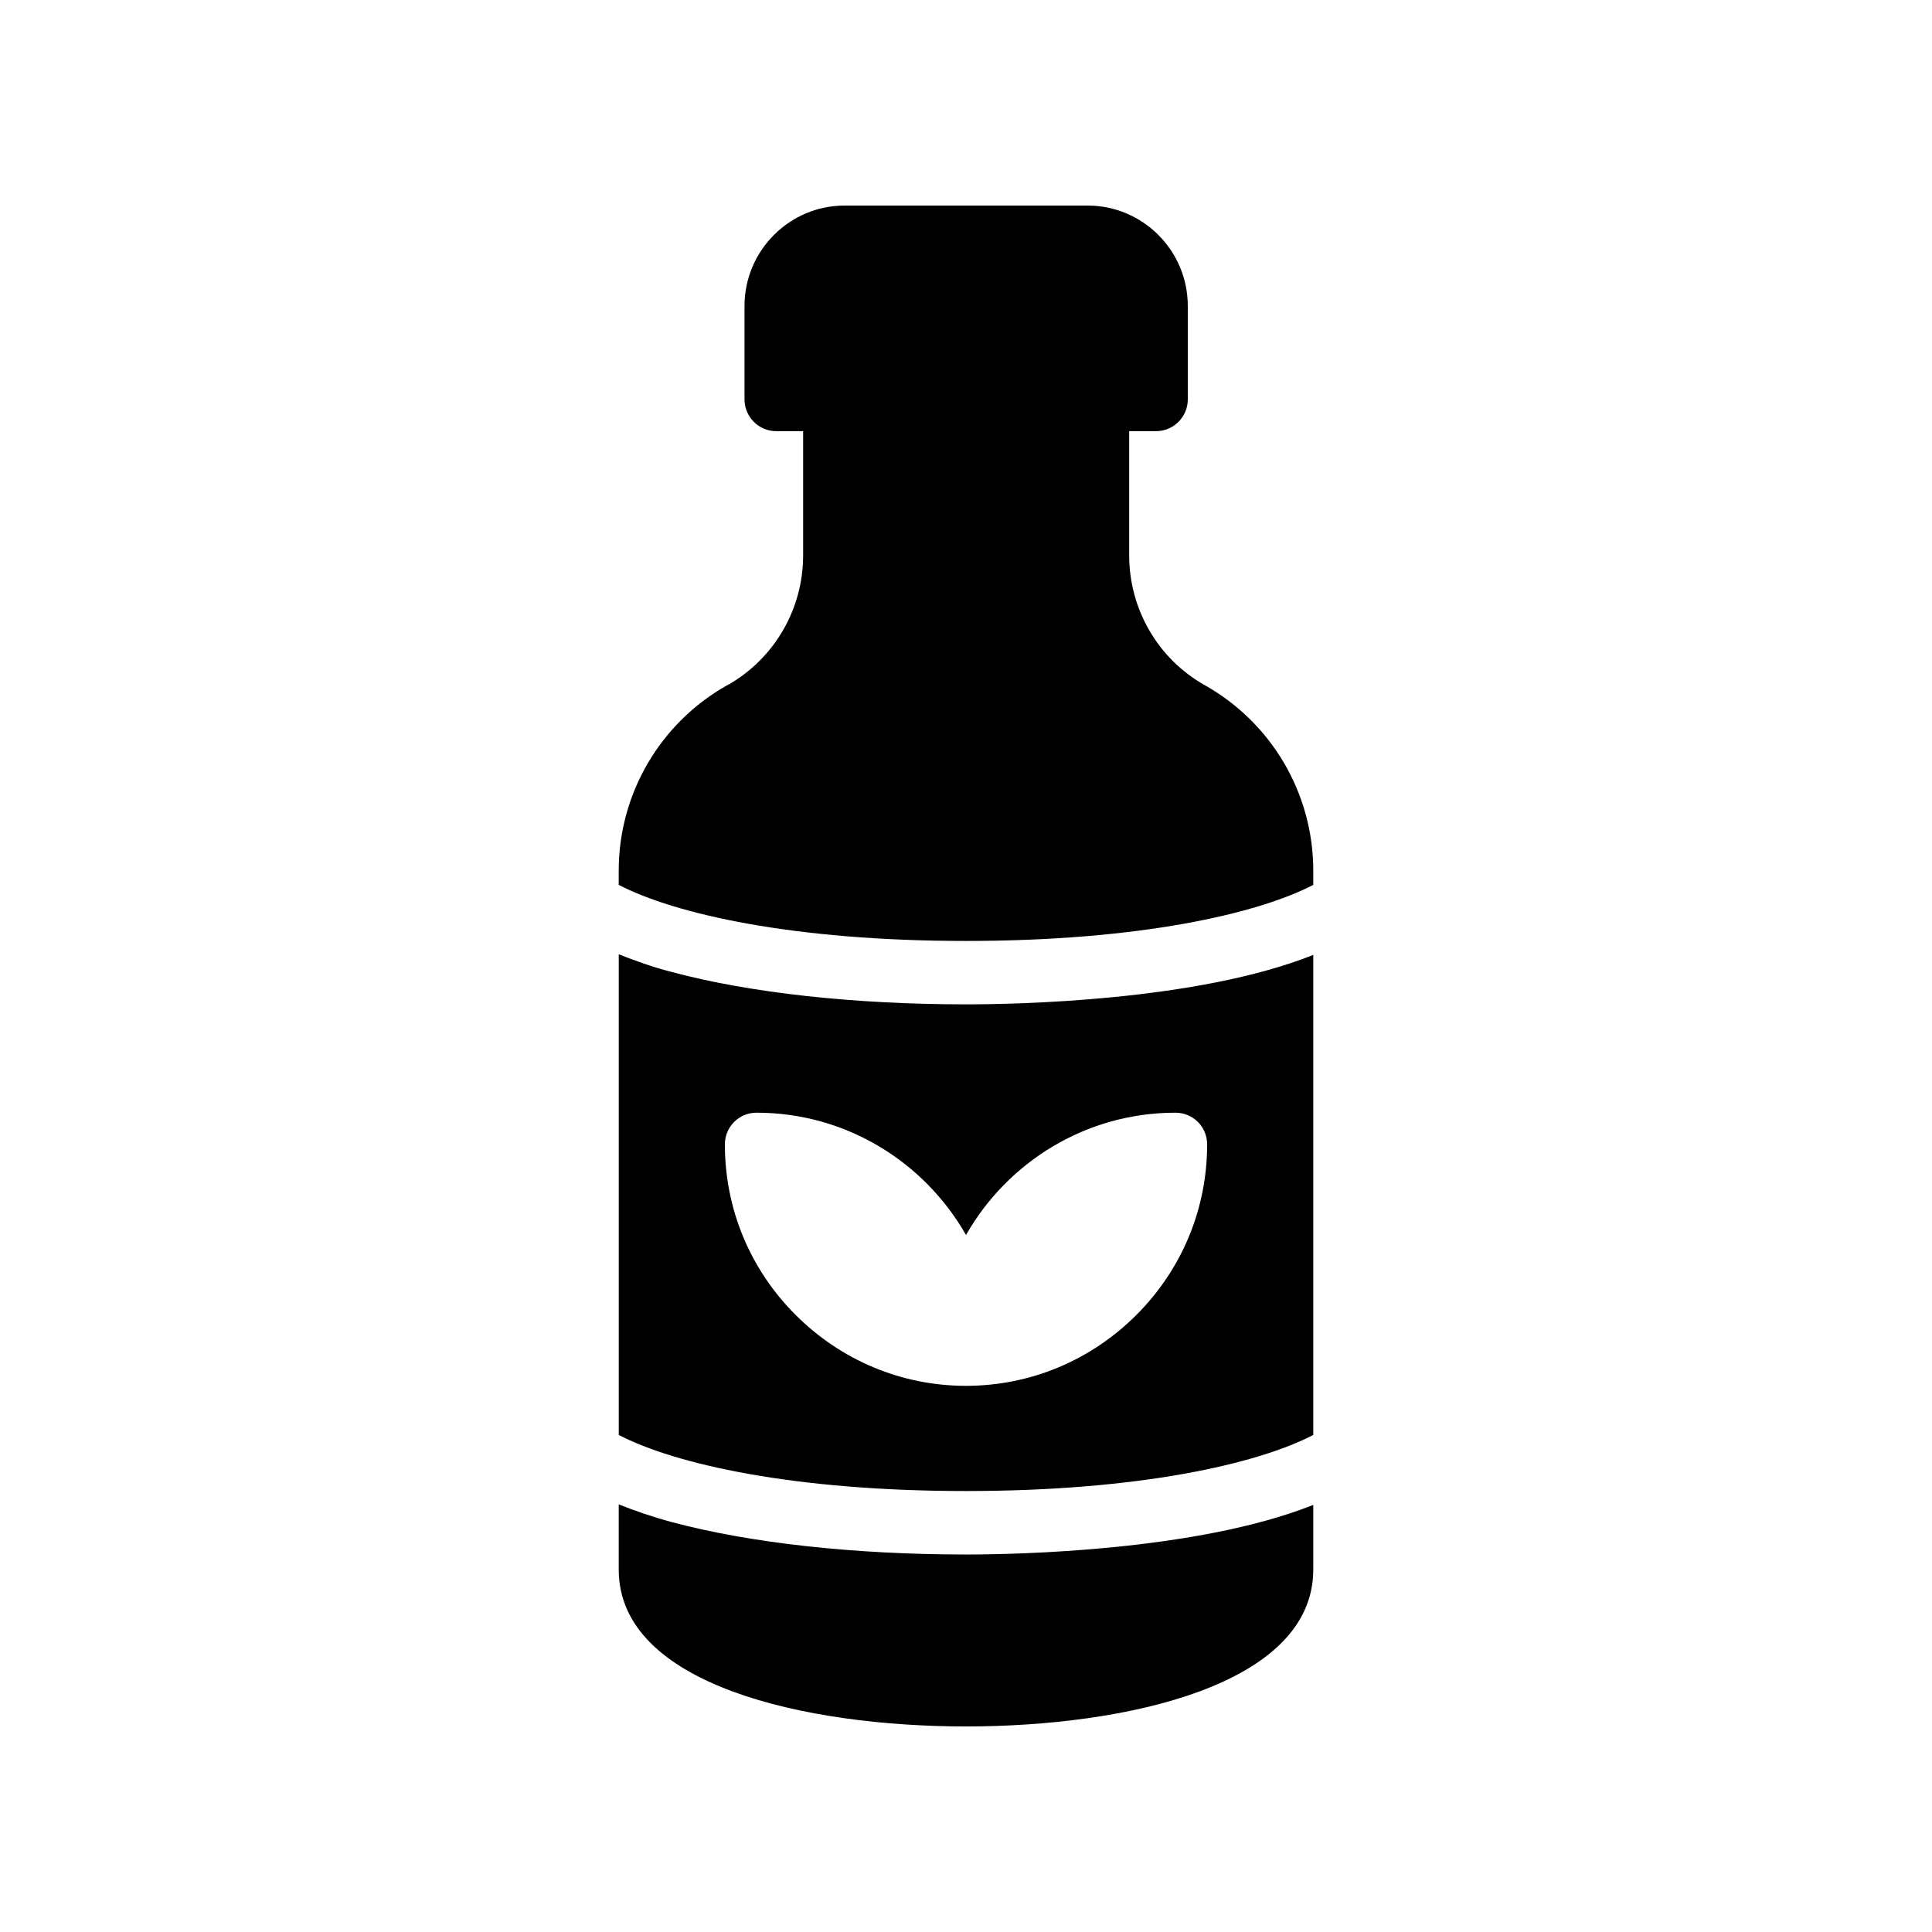
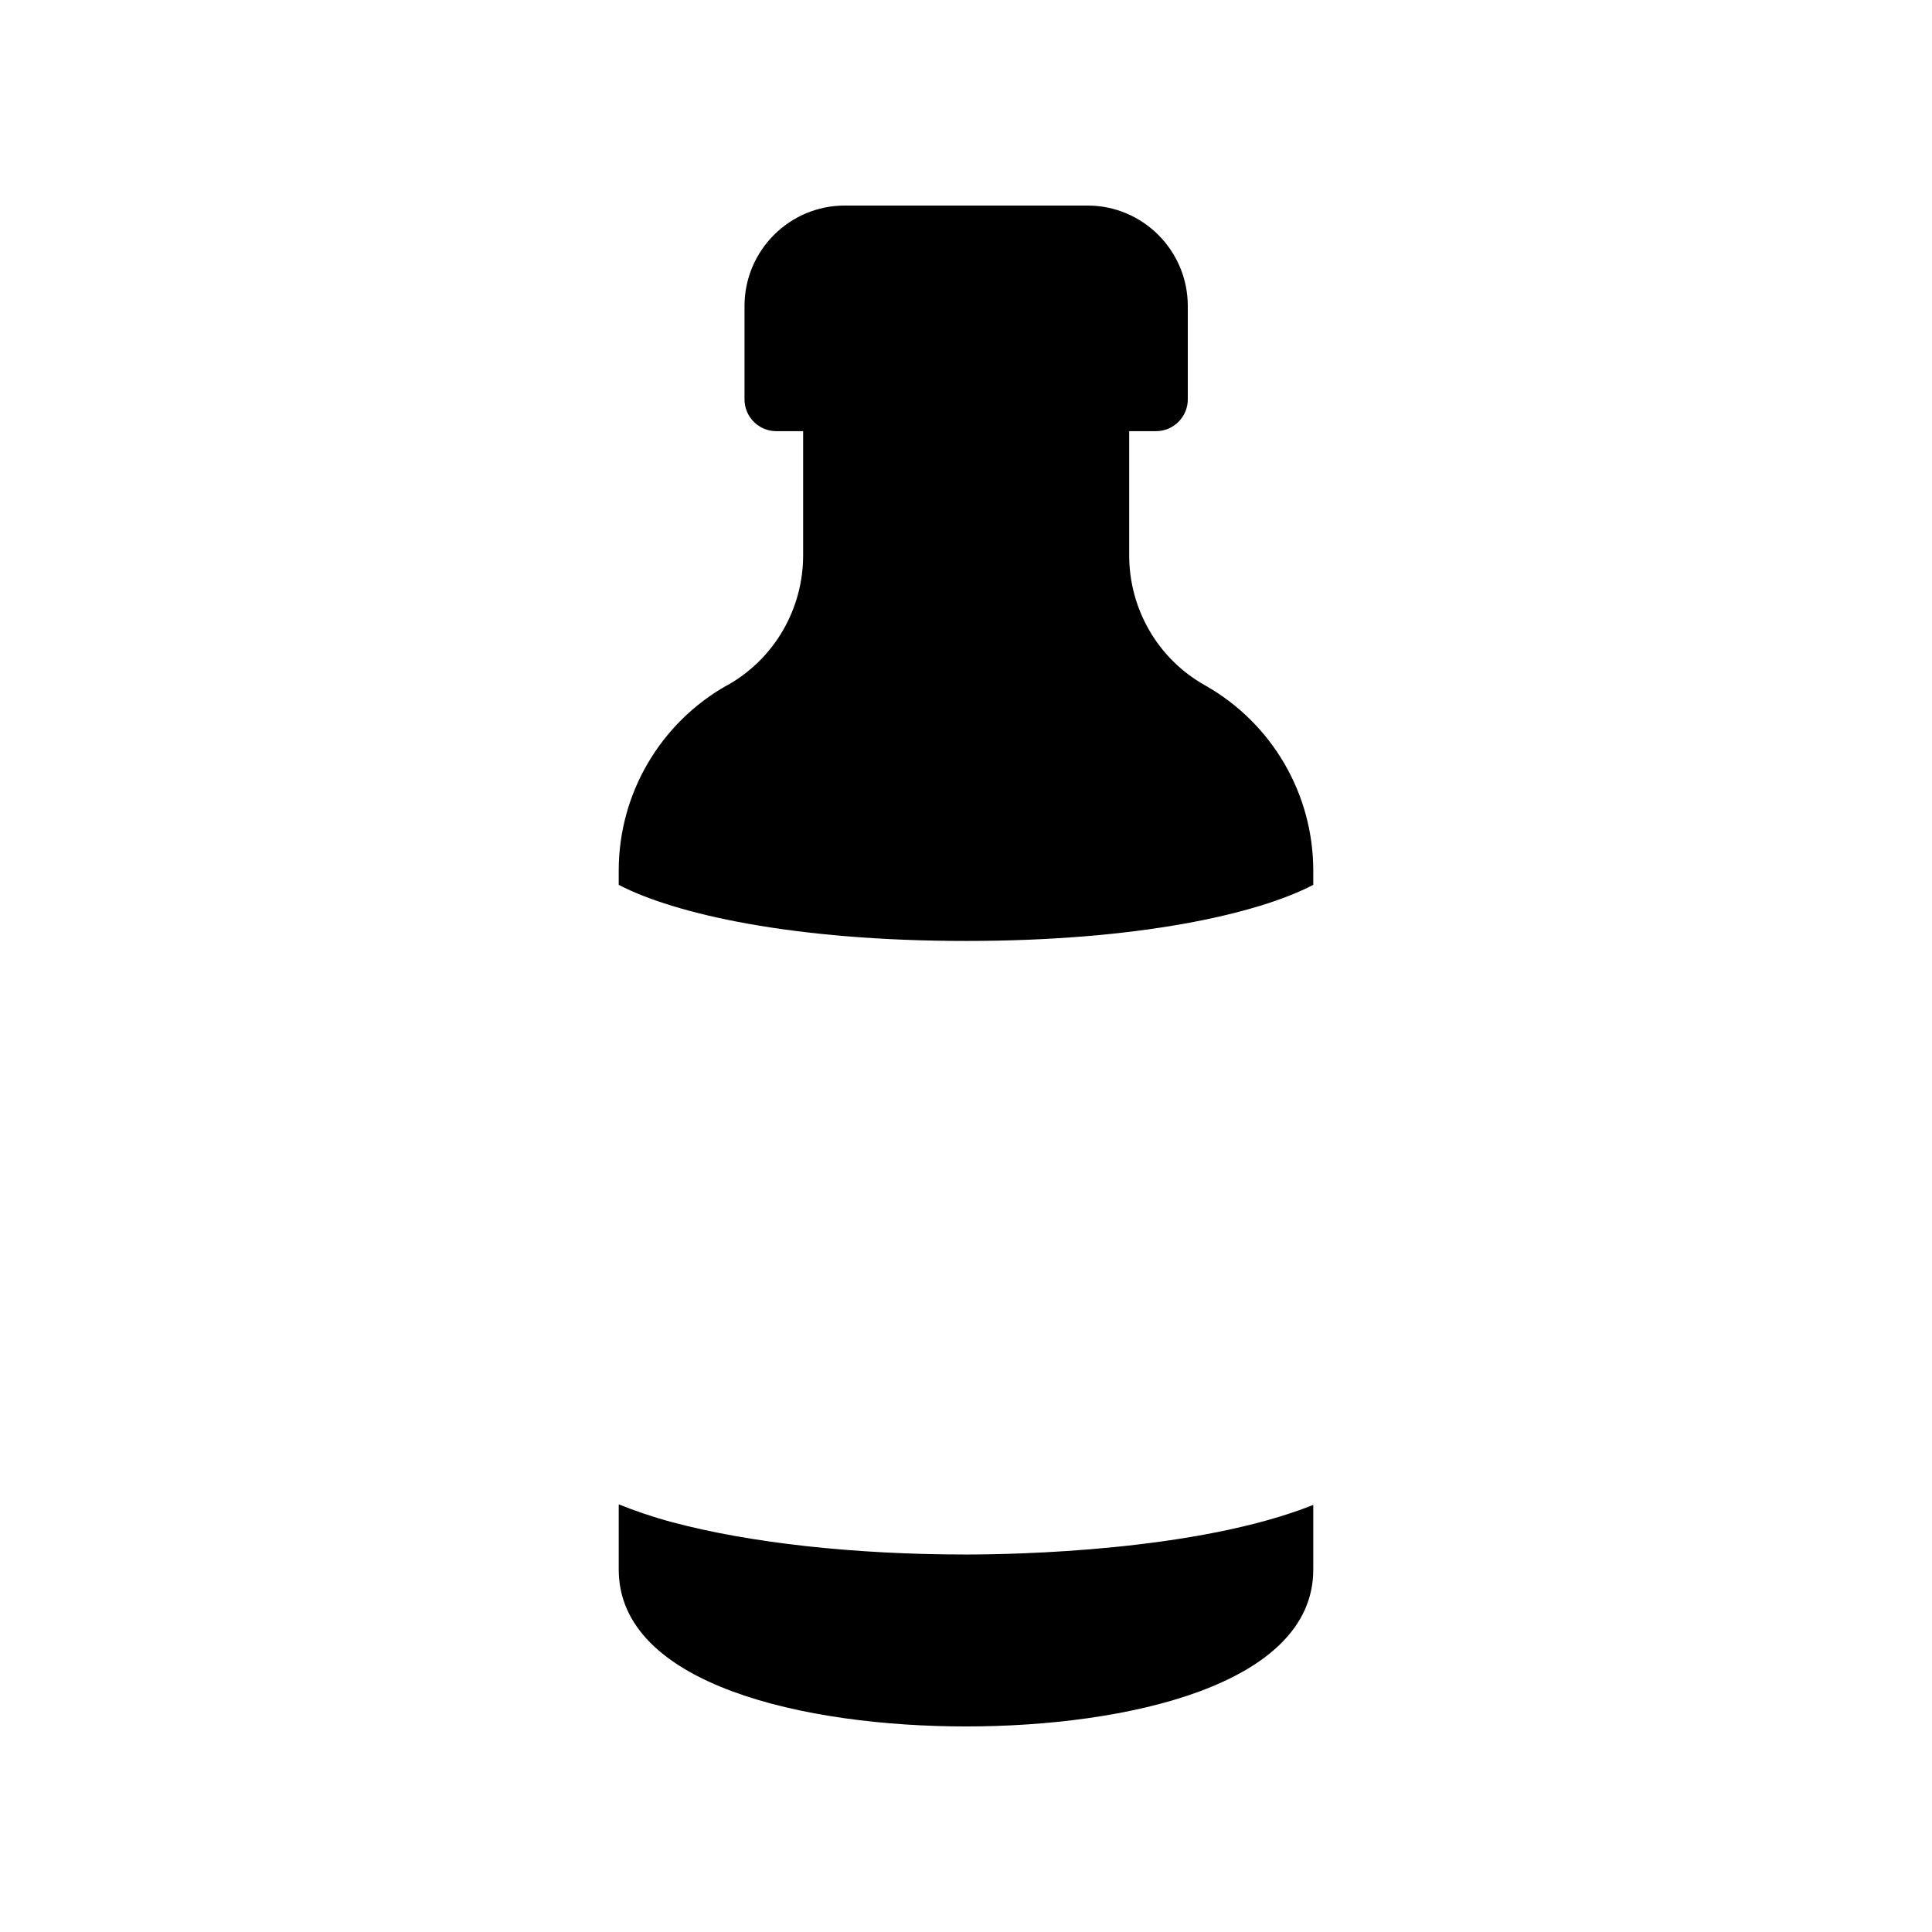
<svg xmlns="http://www.w3.org/2000/svg" fill="#000000" width="800px" height="800px" version="1.1" viewBox="144 144 512 512">
  <g>
-     <path d="m492.03 397.06c-30.73 12.262-78.848 13.102-92.027 13.102-29.559 0-57.266-3.023-77.922-8.562-5.289-1.344-9.824-3.023-14.105-4.703v127.38c14.859 7.723 46.262 14.859 92.027 14.859 45.762 0 77.168-7.137 92.031-14.863zm-46.855 95.391c-12.09 12.09-28.129 18.809-45.172 18.809-17.047 0-33.082-6.719-45.176-18.809-12.09-12.09-18.727-28.129-18.727-45.176 0-4.617 3.695-8.398 8.398-8.398 23.762 0 44.504 13.098 55.504 32.41 11-19.312 31.742-32.41 55.504-32.41 4.703 0 8.398 3.777 8.398 8.398-0.004 17.043-6.637 33.082-18.73 45.176z" />
    <path d="m492.03 559.96v-17.145c-30.746 12.246-78.848 13.145-92.02 13.145-29.578 0-57.258-3.043-77.934-8.578-5.258-1.41-9.859-3.012-14.105-4.715v17.289c0 30.652 49.625 41.57 92.031 41.57 42.402 0 92.027-10.918 92.027-41.566z" />
    <path d="m337.19 325.35c-0.168 0.082-0.336 0.168-0.504 0.25-17.719 9.992-28.719 28.719-28.719 49.121v3.777c14.863 7.727 46.266 14.863 92.031 14.863 45.762 0 77.168-7.137 92.031-14.863v-3.777c0-20.402-11-39.129-28.719-49.121-12.426-6.969-20.066-20.152-20.066-34.426v-32.914h7.133c4.617 0 8.398-3.777 8.398-8.398v-24.77c0-14.695-11.926-26.617-26.535-26.617h-64.402c-14.609 0-26.535 11.922-26.535 26.617v24.77c0 4.617 3.777 8.398 8.398 8.398h7.137v32.914c0 14.105-7.473 27.121-19.648 34.176z" />
  </g>
</svg>